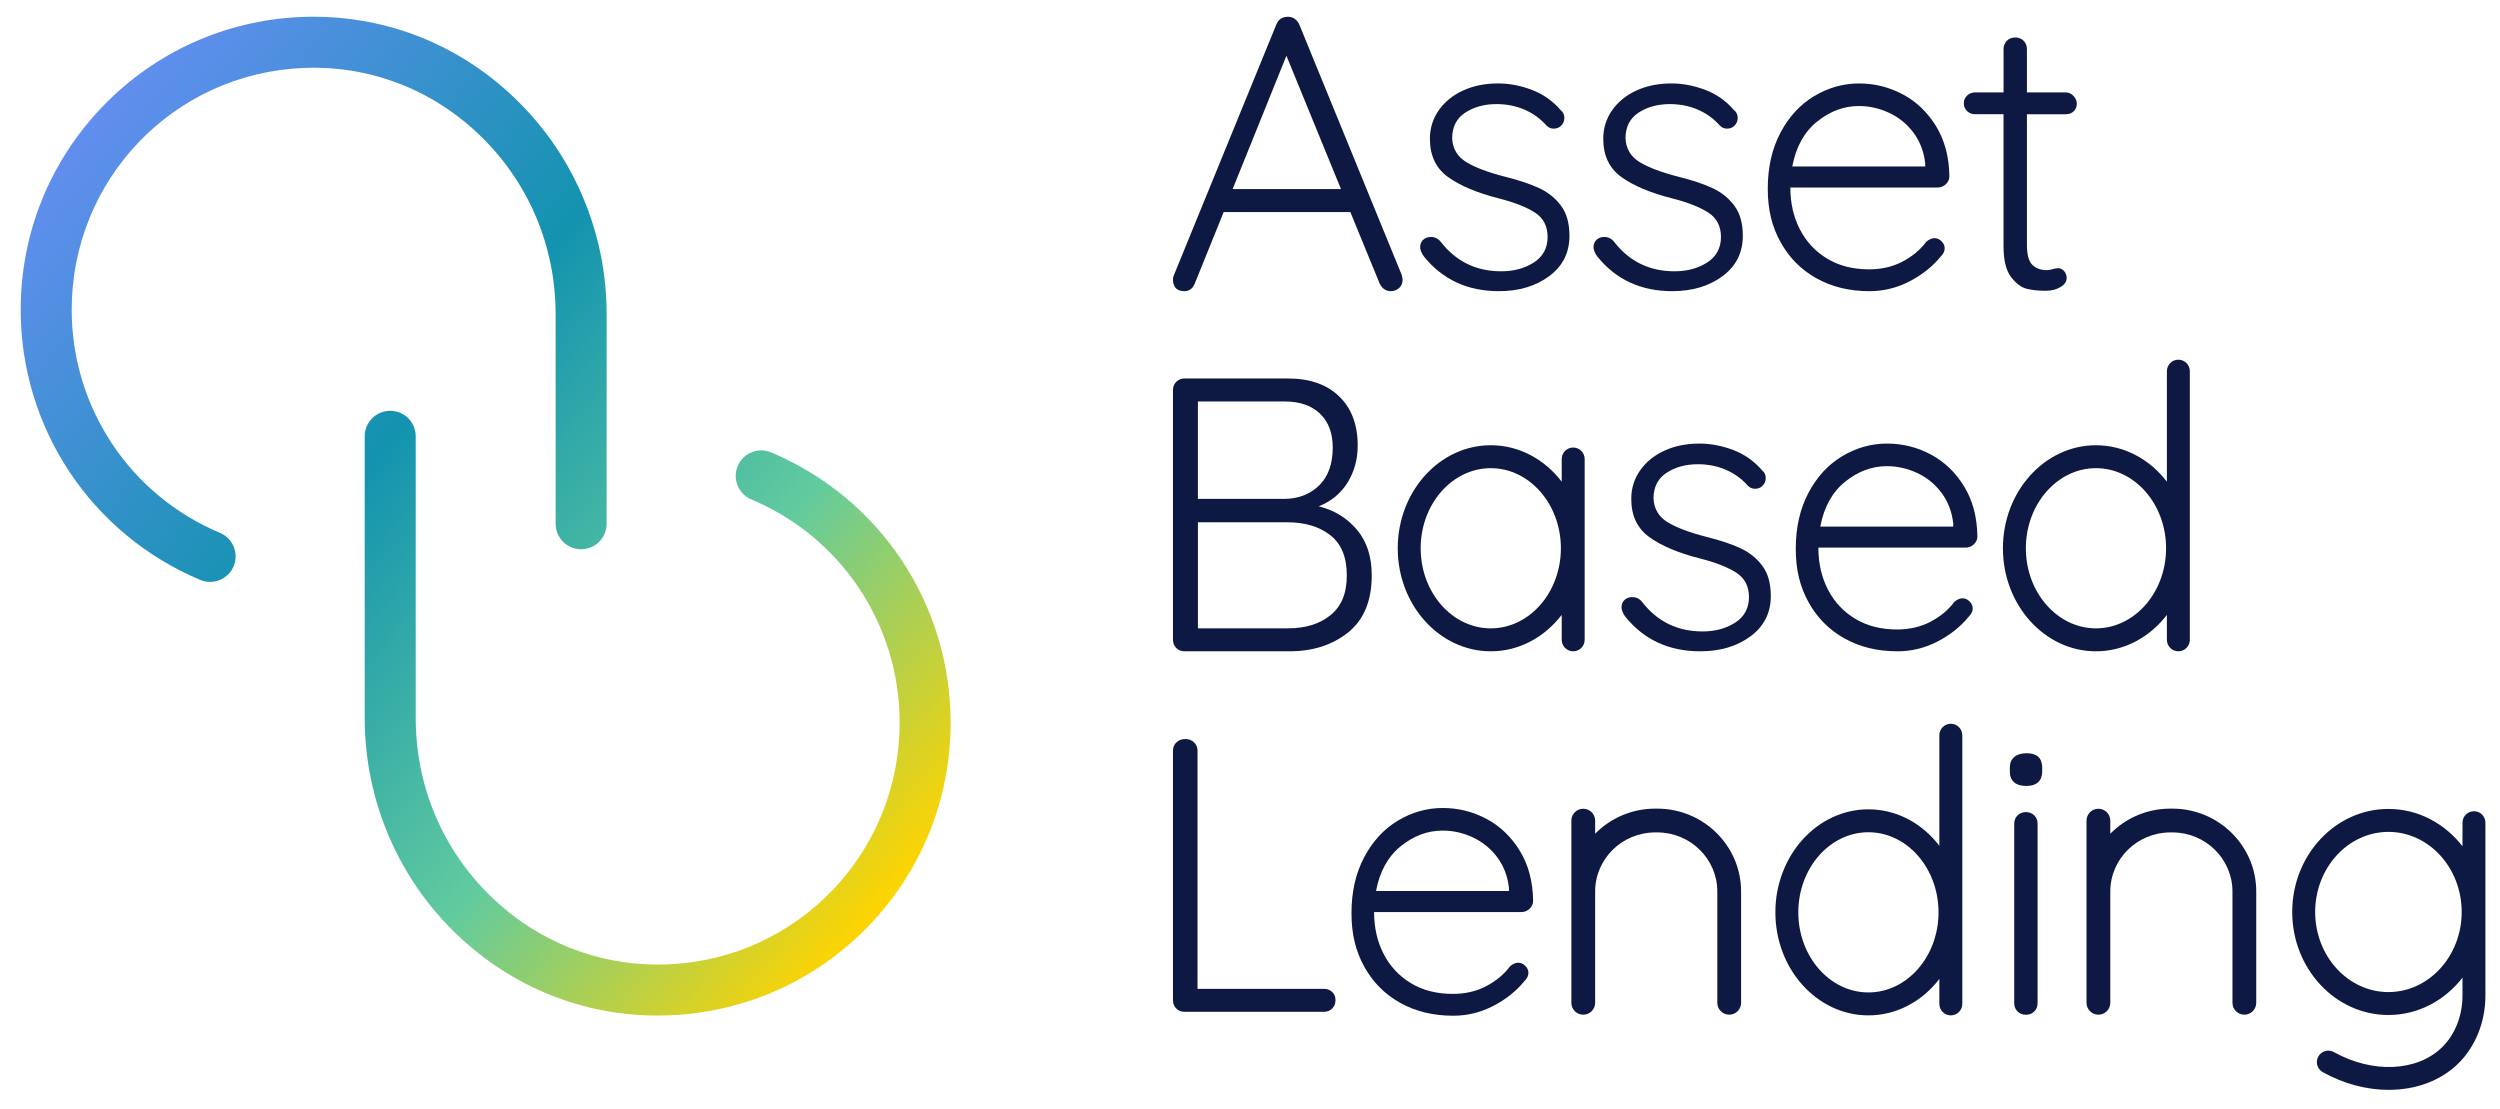
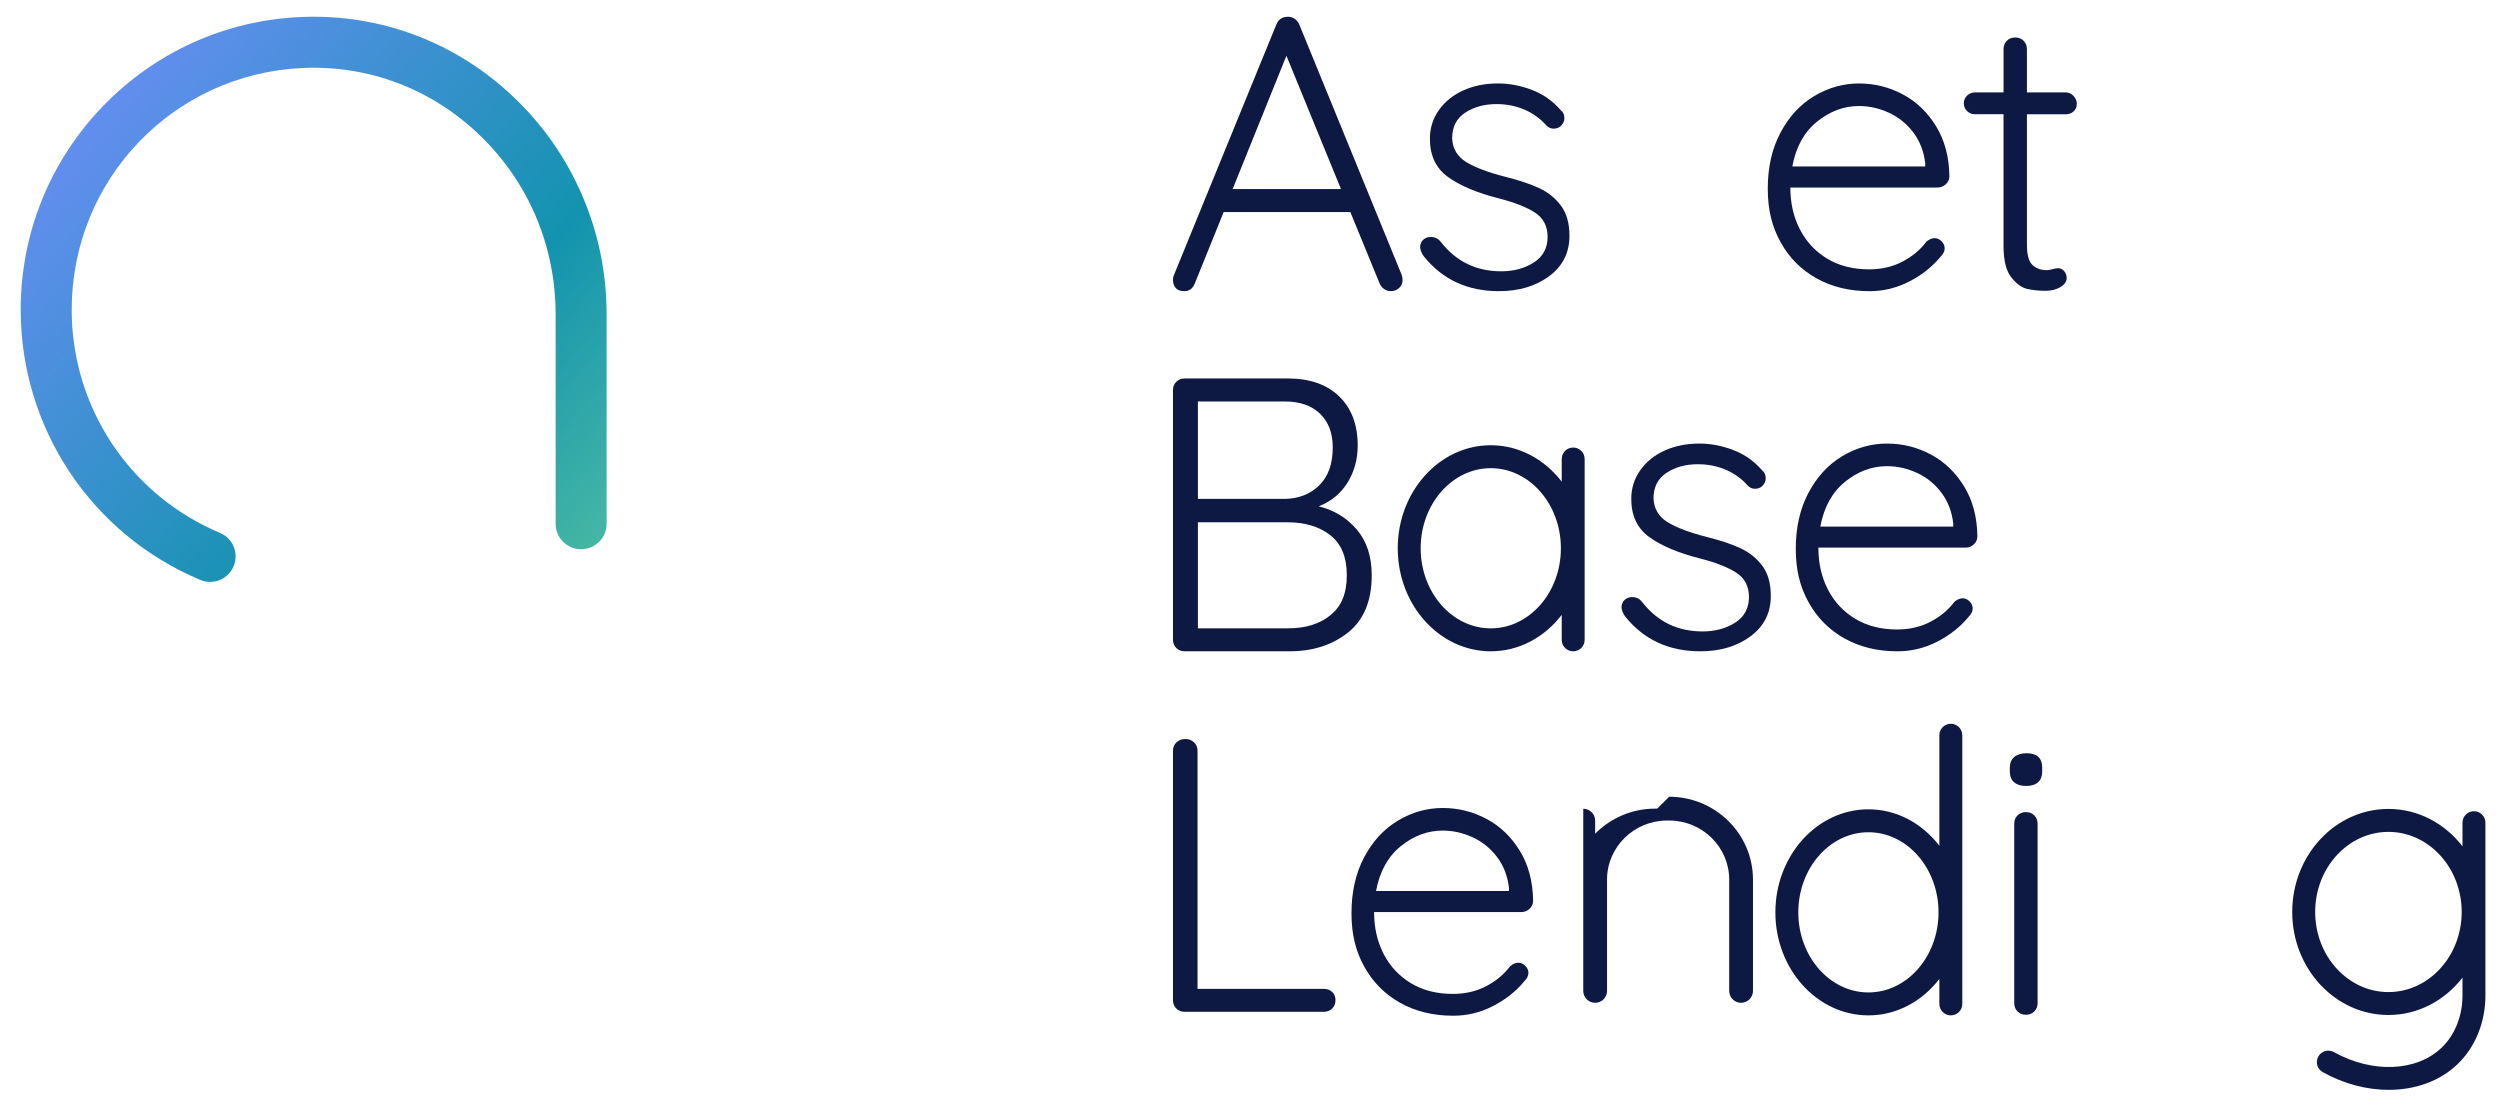
<svg xmlns="http://www.w3.org/2000/svg" id="Layer_1" version="1.1" viewBox="0 0 1715.53 761.2">
  <defs>
    <style>
      .st0 {
        fill: #0D1942;
      }

      .st1 {
        fill: url(#linear-gradient);
      }
    </style>
    <linearGradient id="linear-gradient" x1="40.24" y1="108.32" x2="626.31" y2="600.09" gradientUnits="userSpaceOnUse">
      <stop offset="0" stop-color="#628eef" />
      <stop offset=".39" stop-color="#1393af" />
      <stop offset=".71" stop-color="#62cb9e" />
      <stop offset="1" stop-color="#ffd400" />
    </linearGradient>
  </defs>
  <g>
-     <path class="st1" d="M529.14,310.45c-8.91-3.75-19.17.44-22.91,9.35-3.75,8.91.44,19.17,9.35,22.91,61.82,25.98,101.77,86.1,101.77,153.15,0,89.2-69.75,162.07-158.79,165.89-2.41.1-4.8.16-7.2.16-42.44,0-82.57-16.17-113.67-45.97-33.81-32.39-52.42-76.22-52.42-123.44v-193.1c0-9.67-7.83-17.5-17.5-17.5s-17.5,7.83-17.5,17.5v193.1c0,28.63,5.73,56.34,17.02,82.35,10.91,25.12,26.45,47.44,46.19,66.36,37.68,36.1,86.34,55.69,137.83,55.69,2.91,0,5.82-.06,8.75-.19,51.85-2.22,100.24-24.1,136.26-61.61,36.13-37.62,56.03-87.07,56.03-139.24,0-81.18-48.36-153.96-123.21-185.41Z" />
    <path class="st1" d="M381.28,215.89v143.51c0,9.67,7.83,17.5,17.5,17.5s17.5-7.83,17.5-17.5v-143.51c0-28.63-5.73-56.34-17.02-82.35-10.91-25.12-26.45-47.44-46.19-66.36-39.81-38.14-91.88-57.84-146.58-55.51-51.85,2.22-100.24,24.1-136.26,61.61C34.1,110.91,14.2,160.36,14.2,212.53c0,81.18,48.36,153.96,123.21,185.41,2.21.93,4.51,1.37,6.77,1.37,6.83,0,13.33-4.03,16.14-10.72,3.75-8.91-.44-19.17-9.35-22.91-61.82-25.98-101.77-86.09-101.77-153.15,0-89.2,69.75-162.07,158.79-165.89,45.09-1.94,88.01,14.33,120.87,45.81,33.81,32.39,52.42,76.22,52.42,123.44Z" />
  </g>
  <g>
    <path class="st0" d="M812.69,199.8c3.38,0,5.79-1.78,7.22-5.35l19.79-48.94h86.92l20.06,48.94c.71,1.6,1.74,2.9,3.08,3.88,1.34.98,2.9,1.47,4.68,1.47,2.14,0,4.01-.71,5.62-2.14,1.61-1.43,2.41-3.3,2.41-5.62,0-.71-.18-1.78-.53-3.21l-70.34-171.97c-.71-1.6-1.74-2.9-3.08-3.88-1.34-.98-2.9-1.47-4.68-1.47-3.92,0-6.6,1.78-8.02,5.35l-70.61,172.77c-.18.54-.27,1.34-.27,2.41v.8c.18,2.14.89,3.84,2.14,5.08,1.25,1.25,3.12,1.87,5.62,1.87ZM882.76,38.26l37.44,91.47h-74.35l36.91-91.47Z" />
    <path class="st0" d="M1246.48,190.98c10.52,5.88,22.64,8.83,36.37,8.83,9.63,0,18.76-2.23,27.41-6.69,8.65-4.45,15.82-10.16,21.53-17.12,1.78-1.78,2.67-3.65,2.67-5.62,0-1.78-.71-3.38-2.14-4.81-1.43-1.42-3.03-2.14-4.81-2.14s-3.66.8-5.62,2.41c-4.1,5.53-9.54,10.08-16.31,13.64-6.78,3.57-14.44,5.35-23,5.35-11.06,0-20.64-2.45-28.75-7.35-8.12-4.9-14.35-11.59-18.72-20.06-4.37-8.47-6.55-18.05-6.55-28.75h101.1c2.14,0,4.01-.76,5.62-2.27,1.6-1.51,2.41-3.34,2.41-5.48-.18-13.19-3.21-24.61-9.09-34.23-5.88-9.63-13.51-16.94-22.87-21.93-9.36-4.99-19.39-7.49-30.09-7.49s-21.13,2.9-30.76,8.69c-9.63,5.8-17.34,14.17-23.13,25.14-5.8,10.97-8.69,23.76-8.69,38.38s2.94,26.17,8.83,36.77c5.88,10.61,14.08,18.85,24.61,24.74ZM1246.88,83.46c8.83-7.13,18.41-10.7,28.75-10.7,7.13,0,14.04,1.56,20.73,4.68,6.69,3.12,12.26,7.67,16.72,13.64,4.45,5.98,7.13,12.97,8.02,20.99v2.14h-91.2c2.49-13.37,8.16-23.62,16.98-30.76Z" />
    <path class="st0" d="M1355.33,78.38h19.52v90.4c0,9.81,1.74,16.94,5.22,21.4,3.48,4.46,7.09,7.13,10.83,8.02,3.74.89,8.02,1.34,12.84,1.34,3.92,0,7.31-.84,10.16-2.54,2.85-1.69,4.28-3.79,4.28-6.28,0-1.78-.58-3.34-1.74-4.68-1.16-1.34-2.54-2.01-4.15-2.01-.89,0-2.14.23-3.74.67-1.6.45-2.94.67-4.01.67-4.1,0-7.4-1.2-9.9-3.61-2.5-2.41-3.74-7-3.74-13.77v-89.59h26.74c2.14,0,3.92-.67,5.35-2.01,1.42-1.34,2.14-3.08,2.14-5.21,0-1.96-.76-3.74-2.27-5.35-1.52-1.6-3.26-2.41-5.22-2.41h-26.74v-29.69c0-2.32-.76-4.23-2.27-5.75-1.52-1.51-3.44-2.27-5.75-2.27s-4.24.76-5.75,2.27c-1.52,1.52-2.27,3.44-2.27,5.75v29.69h-19.52c-2.14,0-3.97.71-5.48,2.14-1.52,1.43-2.27,3.21-2.27,5.35s.76,3.92,2.27,5.35c1.51,1.43,3.34,2.14,5.48,2.14Z" />
-     <path class="st0" d="M1096.2,176.16c12.78,15.76,29.89,23.64,51.33,23.64,13.73,0,25.23-3.43,34.5-10.3,9.27-6.86,13.91-16.09,13.91-27.68,0-8.56-1.92-15.42-5.75-20.59-3.84-5.17-8.78-9.18-14.84-12.04-6.06-2.85-13.73-5.44-23-7.76-11.95-3.03-20.99-6.42-27.15-10.16-6.15-3.74-9.41-9.18-9.76-16.31,0-7.84,2.98-13.73,8.96-17.65,5.97-3.92,13.15-5.88,21.53-5.88,6.77,0,13.1,1.25,18.99,3.74,5.88,2.5,10.97,6.15,15.24,10.97,1.43,1.43,3.03,2.14,4.81,2.14,1.96,0,3.56-.53,4.81-1.6,1.78-1.6,2.67-3.48,2.67-5.62,0-2.32-.8-4.1-2.41-5.35-5.53-6.42-12.17-11.1-19.92-14.04-7.76-2.94-15.47-4.41-23.13-4.41-8.92,0-16.9,1.6-23.94,4.81-7.05,3.21-12.62,7.71-16.72,13.51-4.1,5.8-6.15,12.35-6.15,19.66,0,11.59,4.19,20.37,12.57,26.34,8.38,5.98,19.97,10.83,34.77,14.58,10.52,2.67,18.72,5.88,24.6,9.63,5.88,3.74,8.83,9.36,8.83,16.85s-3.17,13.51-9.49,17.52c-6.33,4.01-13.77,6.02-22.33,6.02-17.11,0-30.88-6.66-41.32-19.99-.56-.71-1.16-1.39-1.89-1.93-1.45-1.08-2.84-1.4-3.24-1.48-.64-.13-1.16-.15-1.44-.16-1.22-.04-2.13.16-2.31.2-.44.1-1.23.29-2.14.83-.37.22-1.13.71-1.79,1.52-1.44,1.75-1.5,3.83-1.5,4.42,0,1.42.56,3.13,1.69,5.12.29.51.64,1,1.01,1.46Z" />
    <path class="st0" d="M977.24,176.16c12.78,15.76,29.89,23.64,51.33,23.64,13.73,0,25.23-3.43,34.5-10.3,9.27-6.86,13.91-16.09,13.91-27.68,0-8.56-1.92-15.42-5.75-20.59-3.84-5.17-8.78-9.18-14.84-12.04-6.06-2.85-13.73-5.44-23-7.76-11.95-3.03-20.99-6.42-27.15-10.16-6.15-3.74-9.41-9.18-9.76-16.31,0-7.84,2.98-13.73,8.96-17.65,5.97-3.92,13.15-5.88,21.53-5.88,6.77,0,13.1,1.25,18.99,3.74,5.88,2.5,10.97,6.15,15.24,10.97,1.43,1.43,3.03,2.14,4.81,2.14,1.96,0,3.56-.53,4.81-1.6,1.78-1.6,2.67-3.48,2.67-5.62,0-2.32-.8-4.1-2.41-5.35-5.53-6.42-12.17-11.1-19.92-14.04-7.76-2.94-15.47-4.41-23.13-4.41-8.92,0-16.9,1.6-23.94,4.81-7.05,3.21-12.62,7.71-16.72,13.51-4.1,5.8-6.15,12.35-6.15,19.66,0,11.59,4.19,20.37,12.57,26.34,8.38,5.98,19.97,10.83,34.77,14.58,10.52,2.67,18.72,5.88,24.6,9.63,5.88,3.74,8.83,9.36,8.83,16.85s-3.17,13.51-9.49,17.52c-6.33,4.01-13.77,6.02-22.33,6.02-17.11,0-30.88-6.66-41.32-19.99-.56-.71-1.16-1.39-1.89-1.93-1.45-1.08-2.84-1.4-3.24-1.48-.64-.13-1.16-.15-1.44-.16-1.22-.04-2.13.16-2.31.2-.44.1-1.23.29-2.14.83-.37.22-1.13.71-1.79,1.52-1.44,1.75-1.5,3.83-1.5,4.42,0,1.42.56,3.13,1.69,5.12.29.51.64,1,1.01,1.46Z" />
    <path class="st0" d="M908.41,678.55h-86.65v-163.41c0-2.32-.8-4.23-2.41-5.75-1.6-1.51-3.57-2.27-5.88-2.27-2.5,0-4.55.76-6.15,2.27-1.6,1.52-2.41,3.44-2.41,5.75v171.17c0,2.32.76,4.24,2.27,5.75,1.51,1.52,3.43,2.27,5.75,2.27h95.48c2.32,0,4.23-.76,5.75-2.27,1.51-1.51,2.27-3.43,2.27-5.75s-.76-4.19-2.27-5.62c-1.52-1.43-3.44-2.14-5.75-2.14Z" />
    <path class="st0" d="M1020.07,561.94c-9.36-4.99-19.39-7.49-30.09-7.49s-21.13,2.9-30.76,8.69c-9.63,5.8-17.34,14.17-23.13,25.14-5.8,10.97-8.69,23.76-8.69,38.38s2.94,26.17,8.83,36.77c5.88,10.61,14.08,18.85,24.61,24.74,10.52,5.88,22.64,8.83,36.37,8.83,9.63,0,18.76-2.23,27.41-6.69,8.65-4.45,15.82-10.16,21.53-17.12,1.78-1.78,2.67-3.65,2.67-5.62,0-1.78-.71-3.38-2.14-4.81-1.43-1.42-3.03-2.14-4.81-2.14s-3.66.8-5.62,2.41c-4.1,5.53-9.54,10.08-16.31,13.64-6.78,3.57-14.44,5.35-23,5.35-11.06,0-20.64-2.45-28.75-7.35-8.12-4.9-14.35-11.59-18.72-20.06-4.37-8.47-6.55-18.05-6.55-28.75h101.09c2.14,0,4.01-.76,5.62-2.27,1.61-1.51,2.41-3.34,2.41-5.48-.18-13.19-3.21-24.61-9.09-34.23-5.88-9.63-13.51-16.94-22.87-21.93ZM1035.45,611.42h-91.2c2.49-13.37,8.16-23.62,16.98-30.76,8.83-7.13,18.41-10.7,28.75-10.7,7.13,0,14.04,1.56,20.73,4.68,6.69,3.12,12.26,7.67,16.72,13.64,4.45,5.98,7.13,12.97,8.02,20.99v2.14Z" />
    <path class="st0" d="M1390.2,557.27c-2.32,0-4.24.76-5.75,2.27-1.52,1.52-2.27,3.44-2.27,5.75v123.03c0,2.32.76,4.24,2.27,5.75,1.51,1.52,3.43,2.27,5.75,2.27s4.23-.76,5.75-2.27c1.51-1.51,2.27-3.43,2.27-5.75v-123.03c0-2.32-.76-4.23-2.27-5.75-1.52-1.51-3.44-2.27-5.75-2.27Z" />
    <path class="st0" d="M1390.67,516.88c-3.57,0-6.38.85-8.42,2.54-2.05,1.7-3.08,4.15-3.08,7.35v2.67c0,3.21.98,5.66,2.94,7.35,1.96,1.7,4.72,2.54,8.29,2.54s6.28-.84,8.16-2.54c1.87-1.69,2.81-4.15,2.81-7.35v-2.67c0-6.59-3.57-9.9-10.7-9.9Z" />
-     <path class="st0" d="M1137.23,554.89h-1.41c-16.14,0-30.75,6.6-41.21,17.22v-8.98c0-4.51-3.65-8.16-8.16-8.16s-8.16,3.65-8.16,8.16v125c0,4.51,3.65,8.16,8.16,8.16s8.16-3.65,8.16-8.16v-76.38c0-22.35,18.49-40.54,41.21-40.54h1.41c22.72,0,41.21,18.19,41.21,40.54v76.38c0,4.51,3.65,8.16,8.16,8.16s8.16-3.65,8.16-8.16v-76.38c0-31.36-25.81-56.86-57.54-56.86Z" />
-     <path class="st0" d="M1490.73,554.89h-1.41c-16.14,0-30.75,6.6-41.21,17.22v-8.98c0-4.51-3.65-8.16-8.16-8.16s-8.16,3.65-8.16,8.16v125c0,4.51,3.65,8.16,8.16,8.16s8.16-3.65,8.16-8.16v-76.38c0-22.35,18.49-40.54,41.21-40.54h1.41c22.72,0,41.21,18.19,41.21,40.54v76.38c0,4.51,3.65,8.16,8.16,8.16s8.16-3.65,8.16-8.16v-76.38c0-31.36-25.81-56.86-57.54-56.86Z" />
+     <path class="st0" d="M1137.23,554.89h-1.41c-16.14,0-30.75,6.6-41.21,17.22v-8.98c0-4.51-3.65-8.16-8.16-8.16v125c0,4.51,3.65,8.16,8.16,8.16s8.16-3.65,8.16-8.16v-76.38c0-22.35,18.49-40.54,41.21-40.54h1.41c22.72,0,41.21,18.19,41.21,40.54v76.38c0,4.51,3.65,8.16,8.16,8.16s8.16-3.65,8.16-8.16v-76.38c0-31.36-25.81-56.86-57.54-56.86Z" />
    <path class="st0" d="M1338.68,496.65c-4.35,0-7.87,3.52-7.87,7.87v75.85c-11.72-15.28-29.19-25.01-48.67-25.01-35.21,0-63.85,31.72-63.85,70.7s28.64,70.7,63.85,70.7c19.49,0,36.95-9.73,48.67-25.01v17.14c0,4.35,3.52,7.87,7.87,7.87s7.87-3.52,7.87-7.87v-184.37c0-4.35-3.52-7.87-7.87-7.87ZM1282.13,681.02c-26.53,0-48.11-24.66-48.11-54.96s21.58-54.96,48.11-54.96,48.11,24.66,48.11,54.96-21.58,54.96-48.11,54.96Z" />
    <path class="st0" d="M941.3,394.78c0-12.84-3.39-23.27-10.16-31.29-6.78-8.02-15.51-13.37-26.21-16.05,8.56-3.39,15.15-8.83,19.79-16.31,4.63-7.49,6.95-15.96,6.95-25.41,0-14.26-4.24-25.5-12.7-33.7-8.47-8.2-20.19-12.3-35.17-12.3h-70.87c-2.32,0-4.24.76-5.75,2.27-1.52,1.52-2.27,3.44-2.27,5.75v171.17c0,2.32.76,4.24,2.27,5.75,1.51,1.52,3.43,2.27,5.75,2.27h71.94c16.05,0,29.46-4.32,40.25-12.97,10.79-8.65,16.18-21.7,16.18-39.18ZM822.02,275.5h59.64c10.34,0,18.41,2.81,24.2,8.42,5.79,5.62,8.69,13.33,8.69,23.13,0,11.23-3.08,19.88-9.23,25.94-6.15,6.06-14.04,9.19-23.67,9.36h-59.64v-66.86ZM913.09,422.06c-7.4,6.06-17.07,9.09-29.02,9.09h-62.05v-72.75h61.51c11.94,0,21.71,2.94,29.29,8.83,7.58,5.88,11.37,15.07,11.37,27.55s-3.7,21.22-11.1,27.28Z" />
    <path class="st0" d="M1324.95,311.87c-9.36-4.99-19.39-7.49-30.09-7.49s-21.13,2.9-30.76,8.69c-9.63,5.8-17.34,14.17-23.13,25.14-5.8,10.97-8.69,23.76-8.69,38.38s2.94,26.17,8.83,36.77c5.88,10.61,14.08,18.85,24.6,24.74,10.52,5.88,22.64,8.83,36.37,8.83,9.63,0,18.76-2.23,27.41-6.69,8.65-4.45,15.82-10.16,21.53-17.12,1.78-1.78,2.67-3.65,2.67-5.62,0-1.78-.71-3.38-2.14-4.81-1.43-1.42-3.03-2.14-4.81-2.14s-3.66.8-5.62,2.41c-4.1,5.53-9.54,10.08-16.31,13.64-6.78,3.57-14.44,5.35-23,5.35-11.06,0-20.64-2.45-28.75-7.35-8.12-4.9-14.35-11.59-18.72-20.06-4.37-8.47-6.55-18.05-6.55-28.75h101.09c2.14,0,4.01-.76,5.62-2.27,1.61-1.51,2.41-3.34,2.41-5.48-.18-13.19-3.21-24.61-9.09-34.23-5.88-9.63-13.51-16.94-22.87-21.93ZM1340.33,361.35h-91.2c2.49-13.37,8.16-23.62,16.98-30.76,8.83-7.13,18.41-10.7,28.75-10.7,7.13,0,14.04,1.56,20.73,4.68,6.69,3.12,12.26,7.67,16.72,13.64,4.45,5.98,7.13,12.97,8.02,20.99v2.14Z" />
    <path class="st0" d="M1194.57,376.32c-6.06-2.85-13.73-5.44-23-7.76-11.95-3.03-20.99-6.42-27.15-10.16-6.15-3.74-9.41-9.18-9.76-16.31,0-7.84,2.98-13.73,8.96-17.65,5.97-3.92,13.15-5.88,21.53-5.88,6.77,0,13.1,1.25,18.99,3.74,5.88,2.5,10.97,6.15,15.24,10.97,1.43,1.43,3.03,2.14,4.81,2.14,1.96,0,3.56-.53,4.81-1.6,1.78-1.6,2.67-3.48,2.67-5.62,0-2.32-.8-4.1-2.41-5.35-5.53-6.42-12.17-11.1-19.92-14.04-7.76-2.94-15.47-4.41-23.13-4.41-8.92,0-16.9,1.6-23.94,4.81-7.05,3.21-12.62,7.71-16.72,13.51-4.1,5.8-6.15,12.35-6.15,19.66,0,11.59,4.19,20.37,12.57,26.34,8.38,5.98,19.97,10.83,34.77,14.58,10.52,2.67,18.72,5.88,24.6,9.63,5.88,3.74,8.83,9.36,8.83,16.85s-3.17,13.51-9.49,17.52c-6.33,4.01-13.77,6.02-22.33,6.02-17.11,0-30.88-6.66-41.32-19.99-.56-.71-1.16-1.39-1.89-1.93-1.45-1.08-2.84-1.4-3.24-1.48-.64-.13-1.16-.15-1.44-.16-1.22-.04-2.13.16-2.31.2-.44.1-1.23.29-2.14.83-.37.22-1.13.71-1.79,1.52-1.44,1.75-1.5,3.83-1.5,4.42,0,1.42.56,3.13,1.69,5.12.29.51.64,1,1.01,1.46,12.78,15.76,29.89,23.64,51.33,23.64,13.73,0,25.23-3.43,34.5-10.3,9.27-6.86,13.91-16.09,13.91-27.68,0-8.56-1.92-15.42-5.75-20.59-3.84-5.17-8.78-9.18-14.84-12.04Z" />
-     <path class="st0" d="M1438.28,446.93c19.49,0,36.95-9.73,48.67-25.01v17.14c0,4.35,3.52,7.87,7.87,7.87s7.87-3.52,7.87-7.87v-184.37c0-4.35-3.52-7.87-7.87-7.87s-7.87,3.52-7.87,7.87v75.85c-11.72-15.28-29.19-25.01-48.67-25.01-35.21,0-63.85,31.72-63.85,70.7s28.64,70.7,63.85,70.7ZM1438.28,321.26c26.53,0,48.11,24.66,48.11,54.96s-21.58,54.96-48.11,54.96-48.11-24.66-48.11-54.96,21.58-54.96,48.11-54.96Z" />
    <path class="st0" d="M1087.41,439.06v-124.09c0-4.35-3.52-7.87-7.87-7.87s-7.87,3.52-7.87,7.87v15.56c-11.72-15.28-29.19-25.01-48.67-25.01-35.21,0-63.85,31.72-63.85,70.71s28.64,70.7,63.85,70.7c19.49,0,36.95-9.73,48.67-25.01v17.14c0,4.35,3.52,7.87,7.87,7.87s7.87-3.52,7.87-7.87ZM1022.99,431.19c-26.53,0-48.11-24.66-48.11-54.96s21.58-54.96,48.11-54.96,48.11,24.66,48.11,54.96-21.58,54.96-48.11,54.96Z" />
    <path class="st0" d="M1697.66,556.68c-4.35,0-7.87,3.52-7.87,7.87v16.19c-12.12-15.65-30.4-25.64-50.83-25.64-36.4,0-66.01,31.72-66.01,70.7s29.61,70.7,66.01,70.7c20.42,0,38.71-9.99,50.83-25.64v12.04c0,7.28-1.3,14.14-3.86,20.4-2.48,6.08-5.97,11.31-10.36,15.54-17.17,16.57-47.6,17.85-74.01,3.12-3.8-2.12-8.59-.76-10.71,3.04-2.12,3.8-.76,8.59,3.04,10.71,14.6,8.14,30.35,12.16,45.27,12.16,18.2,0,35.18-5.97,47.33-17.7,5.97-5.76,10.68-12.8,14-20.92,3.34-8.16,5.03-17.03,5.03-26.36v-118.35c0-4.35-3.52-7.87-7.87-7.87ZM1638.97,680.77c-27.72,0-50.27-24.66-50.27-54.96s22.55-54.96,50.27-54.96,50.27,24.66,50.27,54.96-22.55,54.96-50.27,54.96Z" />
  </g>
</svg>